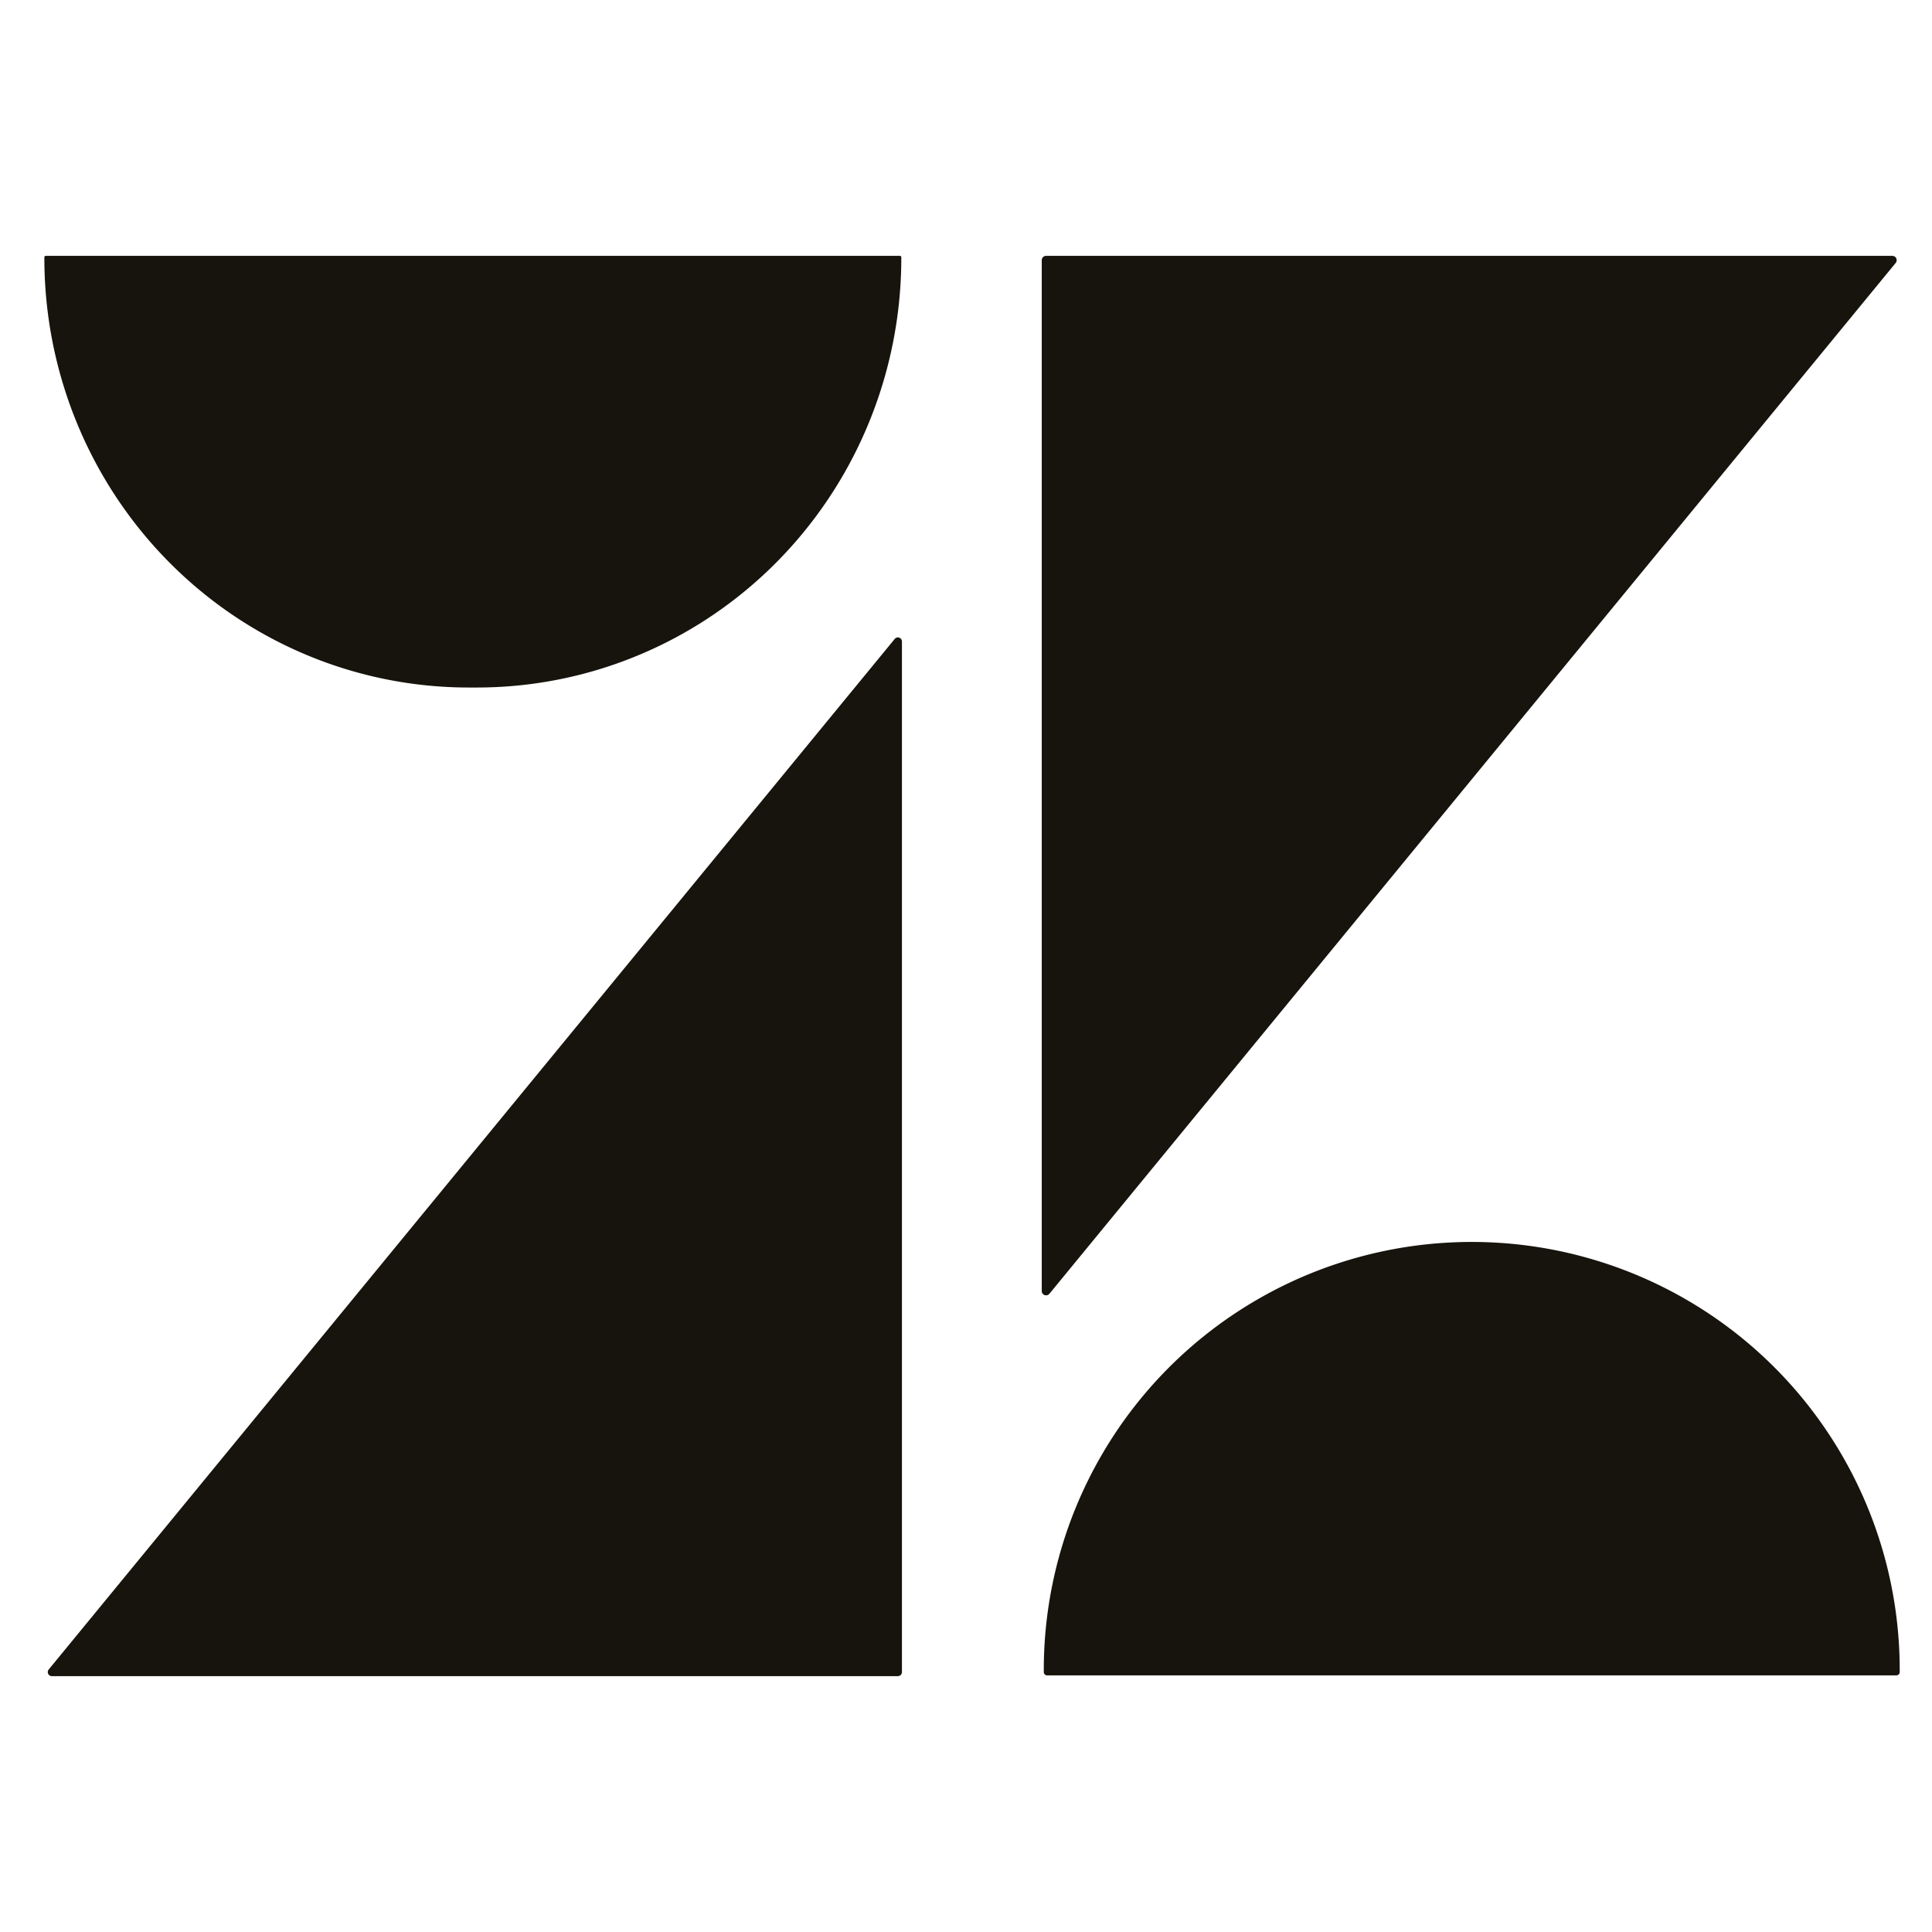
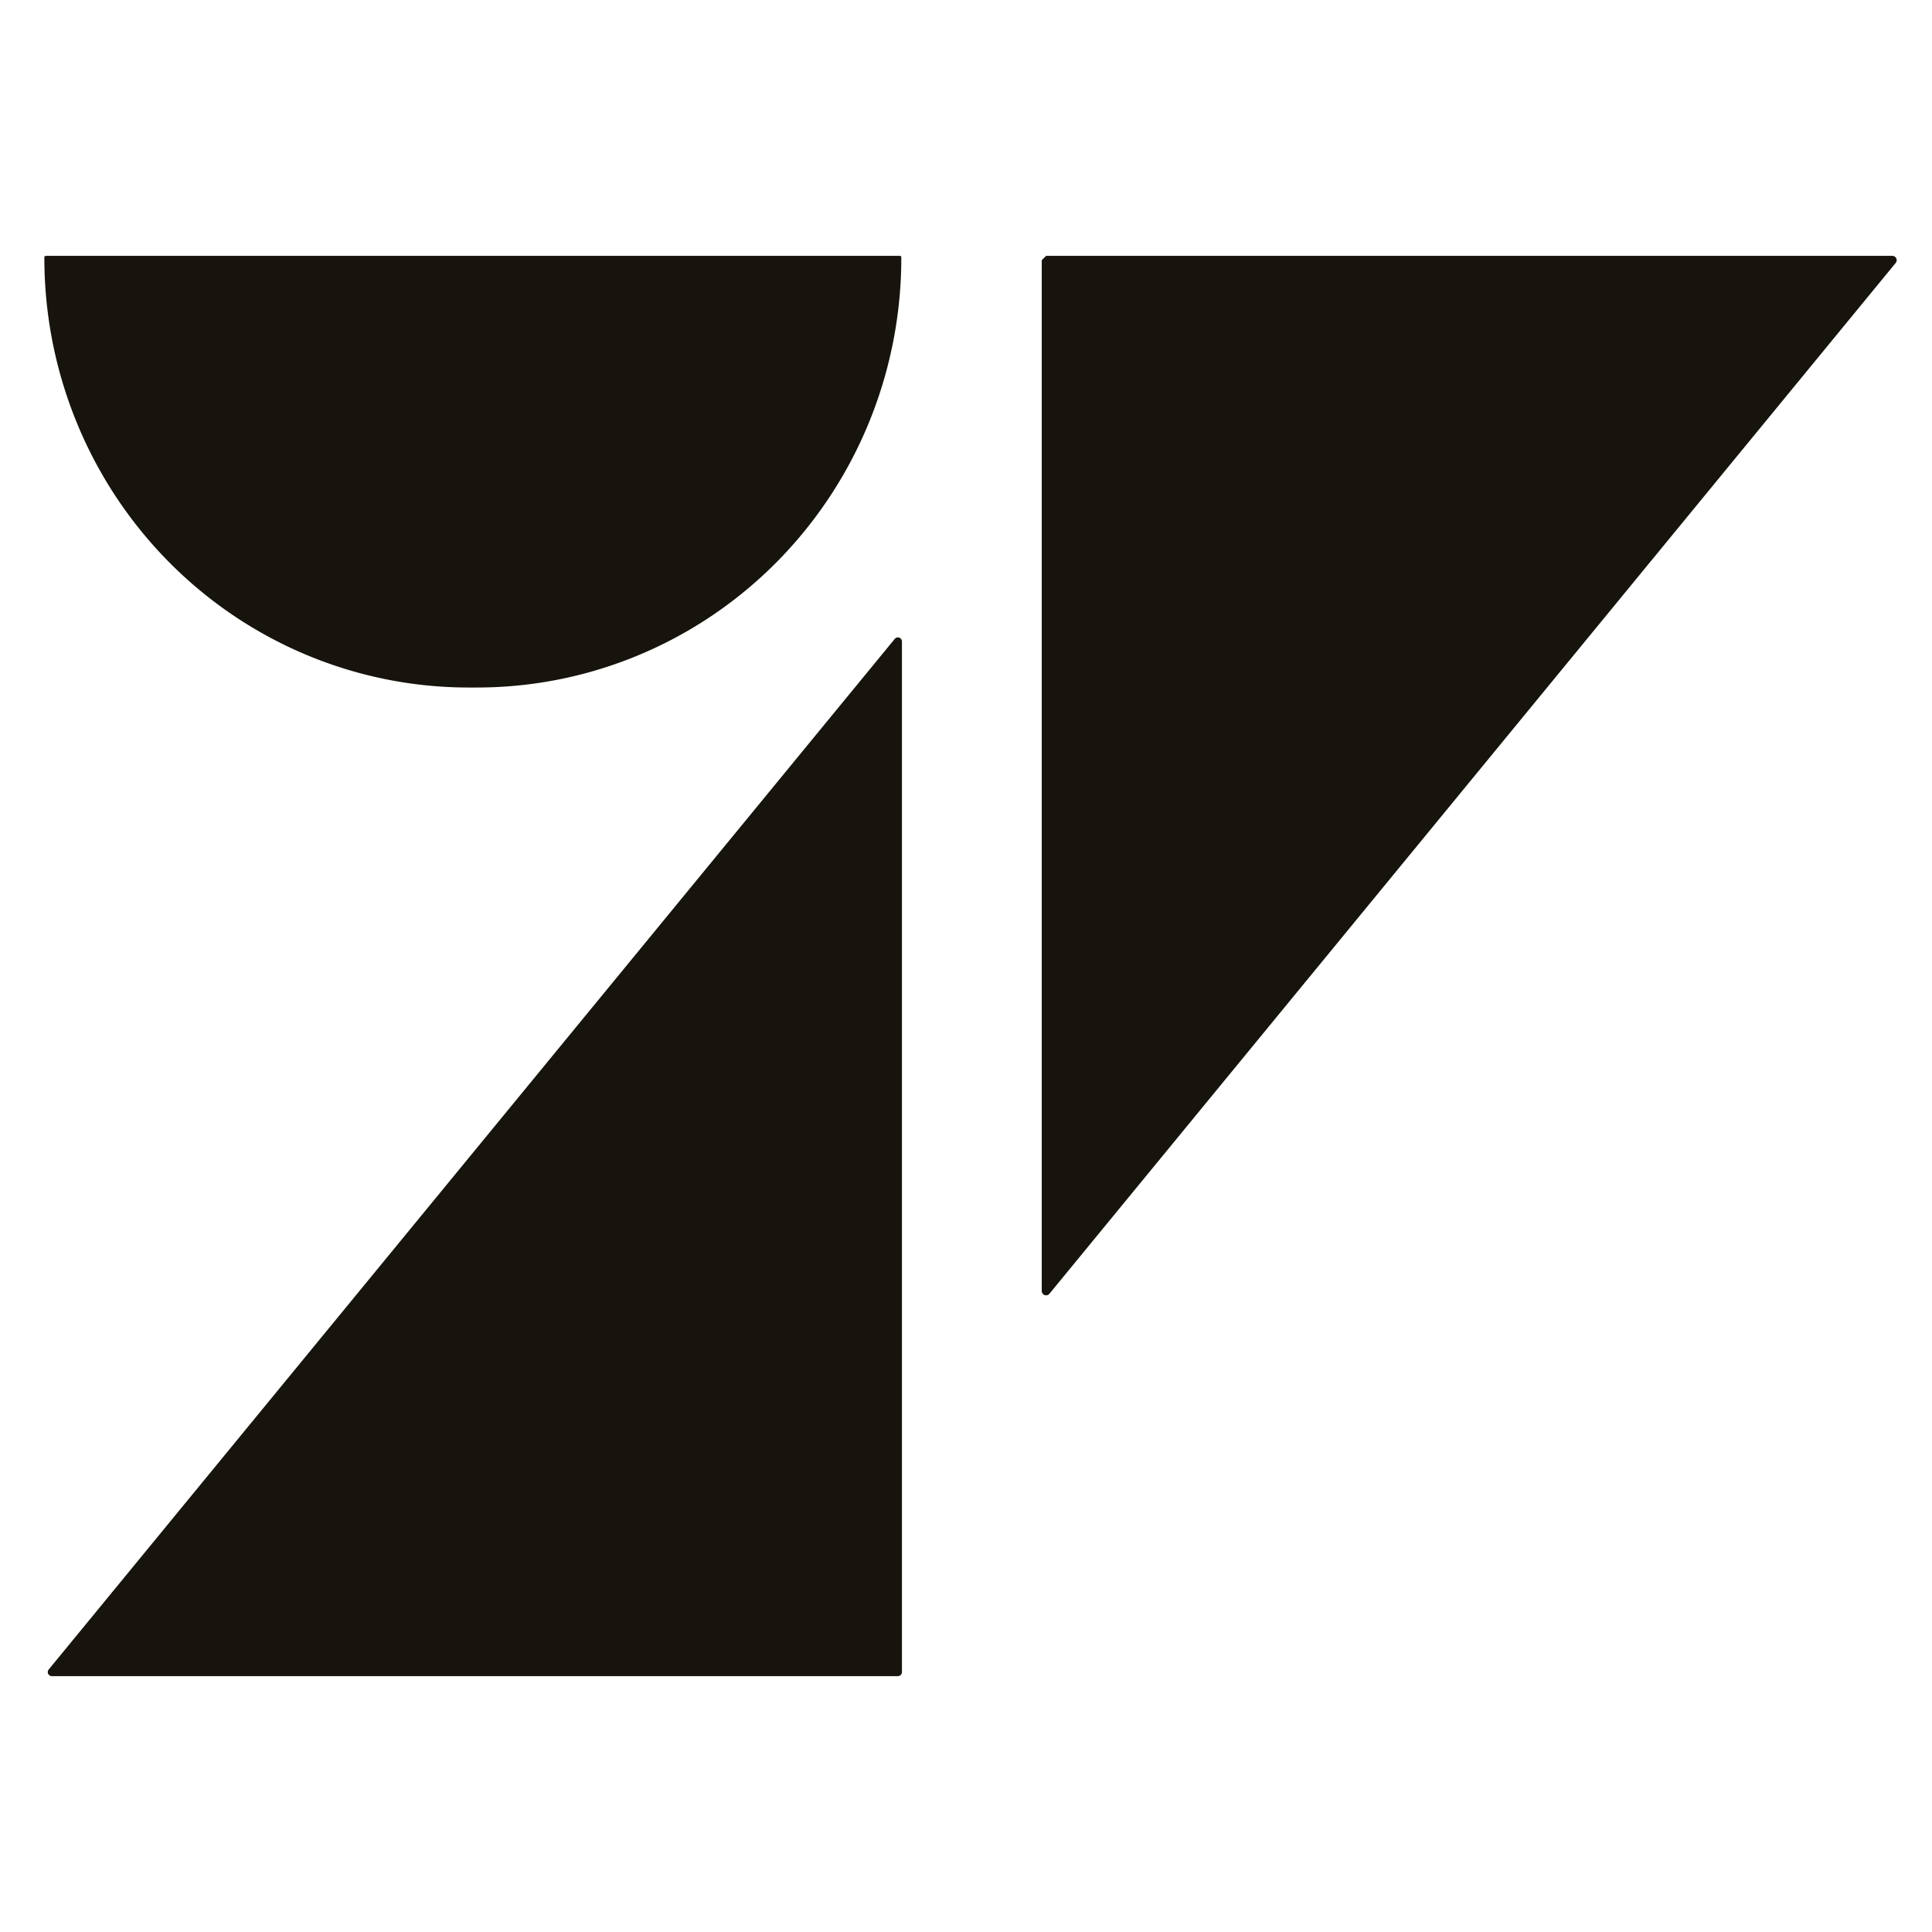
<svg xmlns="http://www.w3.org/2000/svg" version="1.1" viewBox="0.00 0.00 152.00 152.00">
-   <path fill="#16140c" d="   M 82.30 20.13   L 148.88 20.13   A 0.34 0.34 0.0 0 1 149.14 20.69   L 82.56 101.79   A 0.34 0.34 0.0 0 1 81.96 101.57   L 81.96 20.47   A 0.34 0.34 0.0 0 1 82.30 20.13   Z" />
+   <path fill="#16140c" d="   M 82.30 20.13   L 148.88 20.13   A 0.34 0.34 0.0 0 1 149.14 20.69   L 82.56 101.79   A 0.34 0.34 0.0 0 1 81.96 101.57   L 81.96 20.47   Z" />
  <path fill="#16140c" d="   M 70.80 20.13   A 0.11 0.11 0.0 0 1 70.91 20.24   L 70.91 20.30   A 33.79 33.38 -90.0 0 1 37.53 54.09   L 36.87 54.09   A 33.79 33.38 90.0 0 1 3.49 20.30   L 3.49 20.24   A 0.11 0.11 0.0 0 1 3.60 20.13   L 70.80 20.13   Z" />
  <path fill="#16140c" d="   M 70.64 131.87   L 4.08 131.87   A 0.32 0.32 0.0 0 1 3.83 131.35   L 70.39 50.27   A 0.32 0.32 0.0 0 1 70.96 50.47   L 70.96 131.55   A 0.32 0.32 0.0 0 1 70.64 131.87   Z" />
-   <path fill="#16140c" d="   M 82.38 131.81   A 0.26 0.26 0.0 0 1 82.12 131.55   L 82.12 131.38   A 33.67 33.67 0.0 0 1 115.79 97.71   A 33.67 33.67 0.0 0 1 149.46 131.38   L 149.46 131.55   A 0.26 0.26 0.0 0 1 149.20 131.81   L 82.38 131.81   Z" />
</svg>